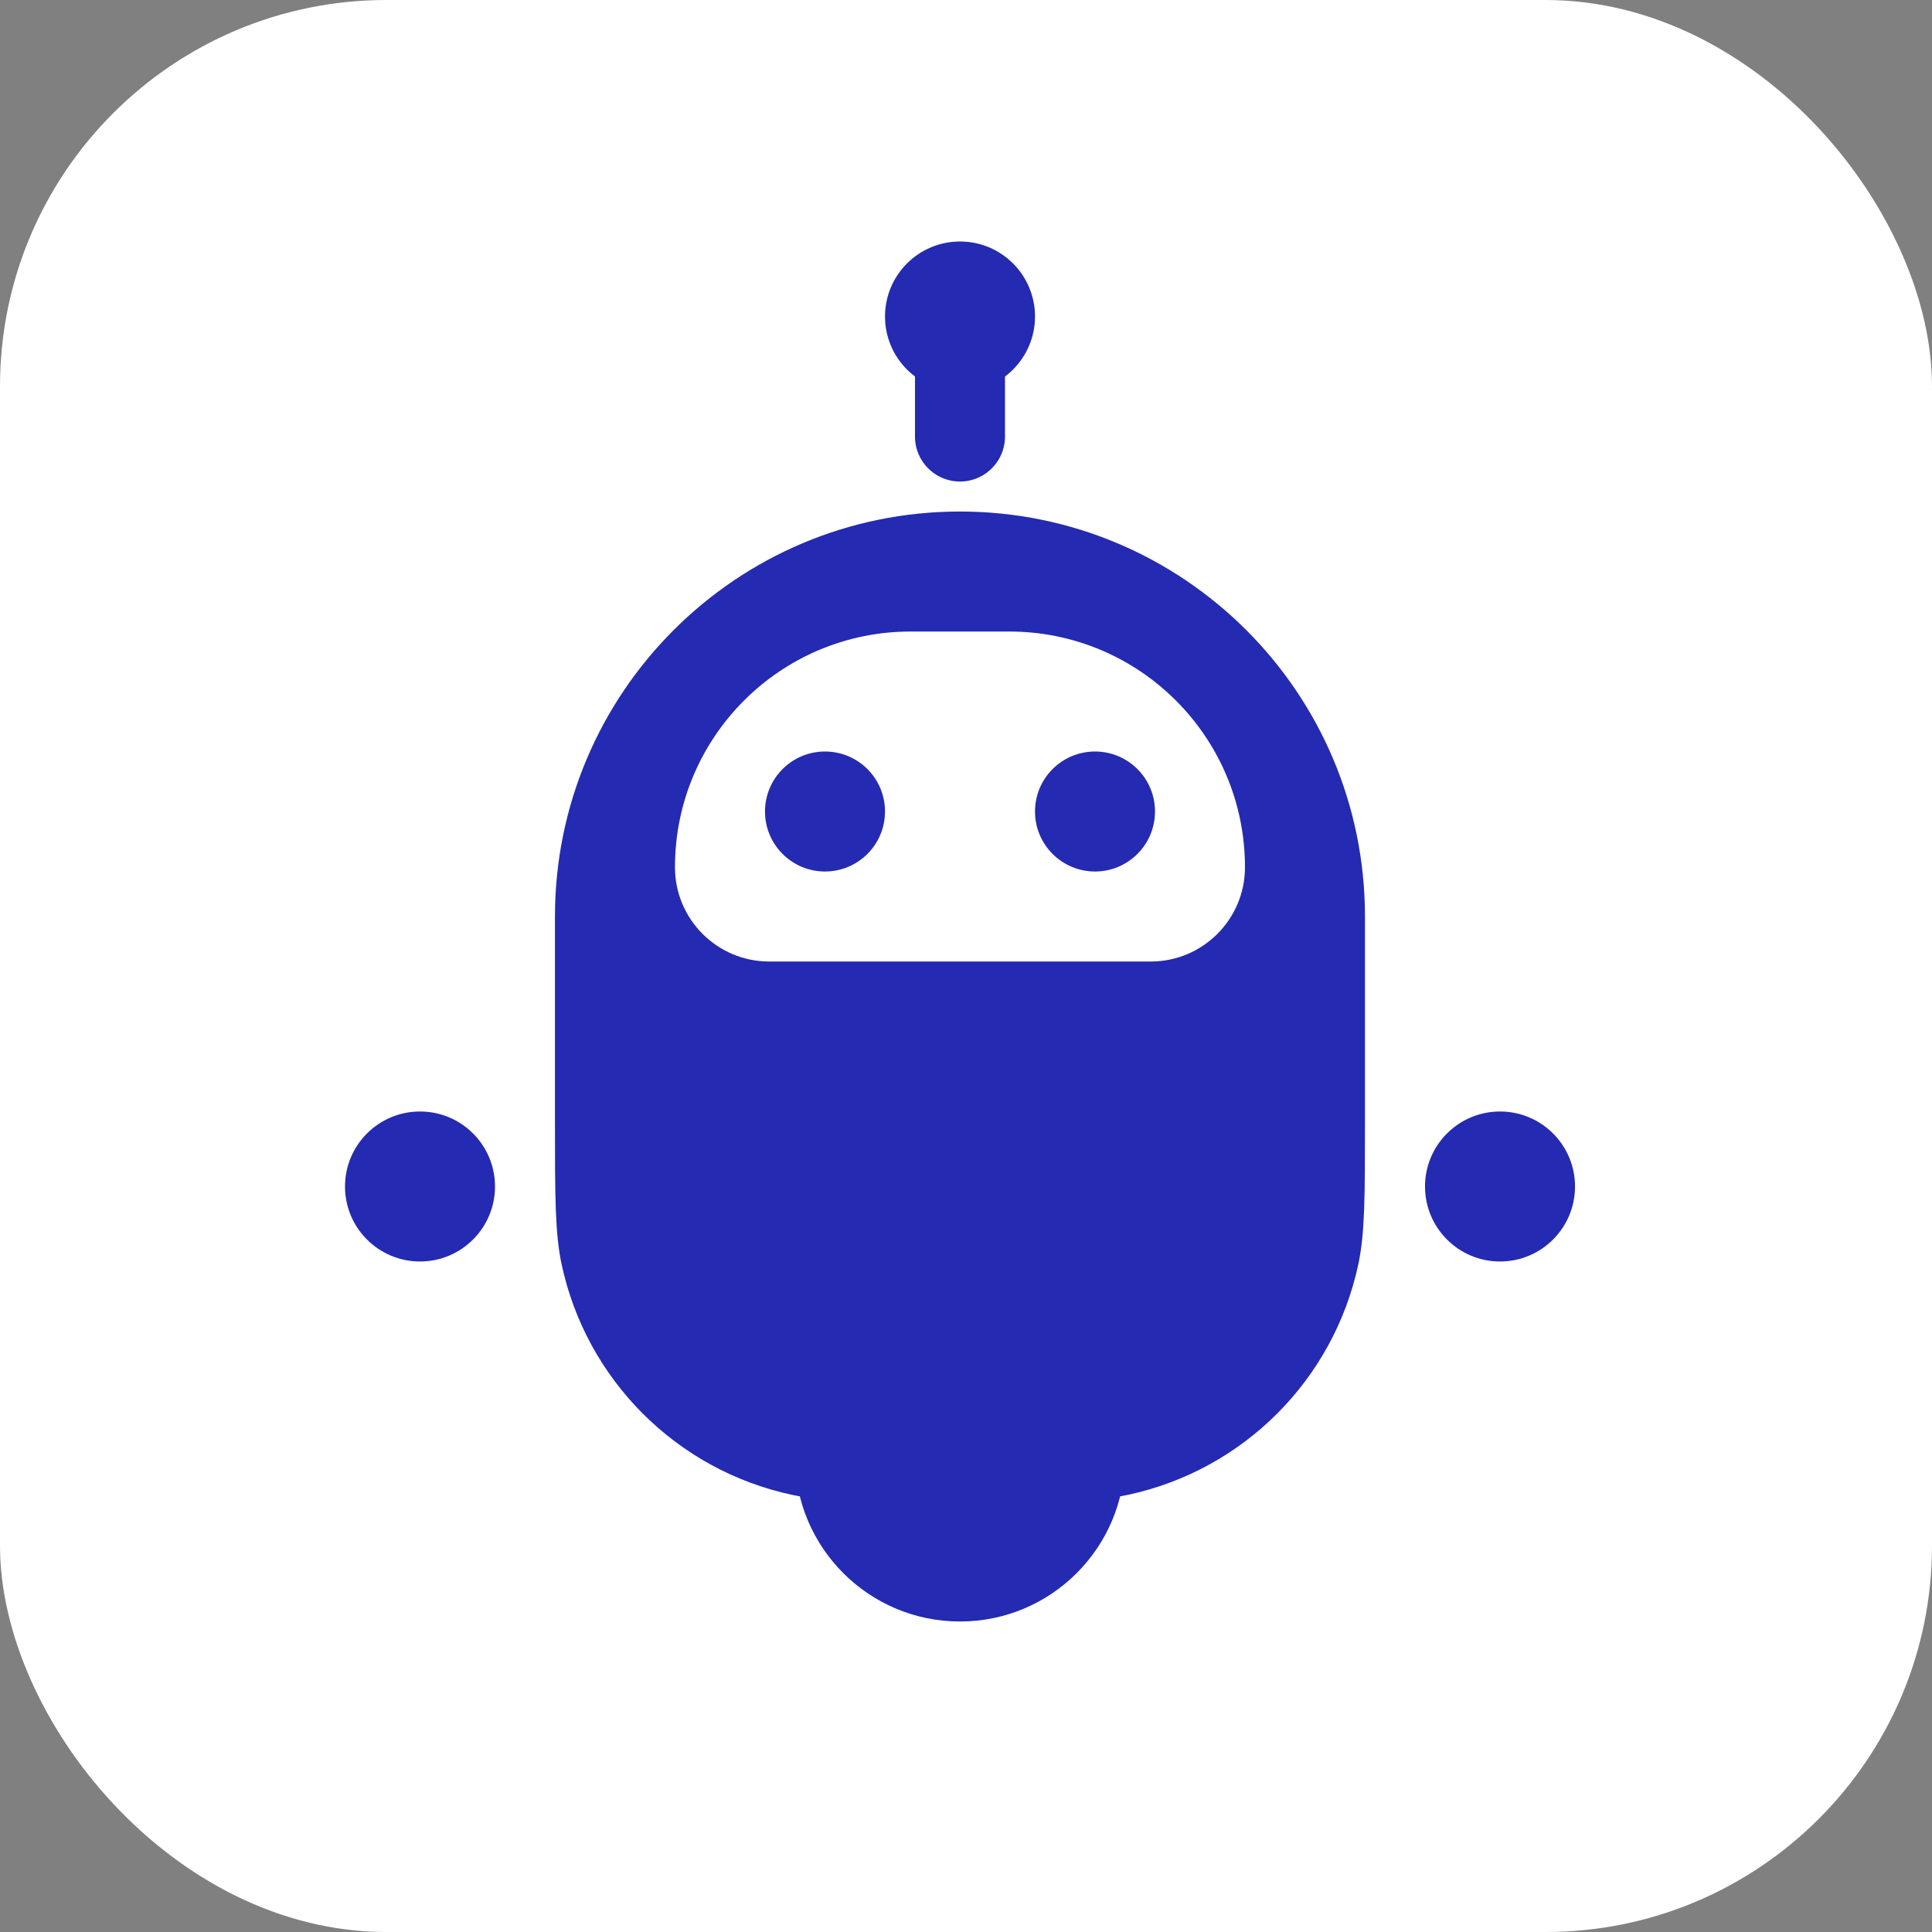
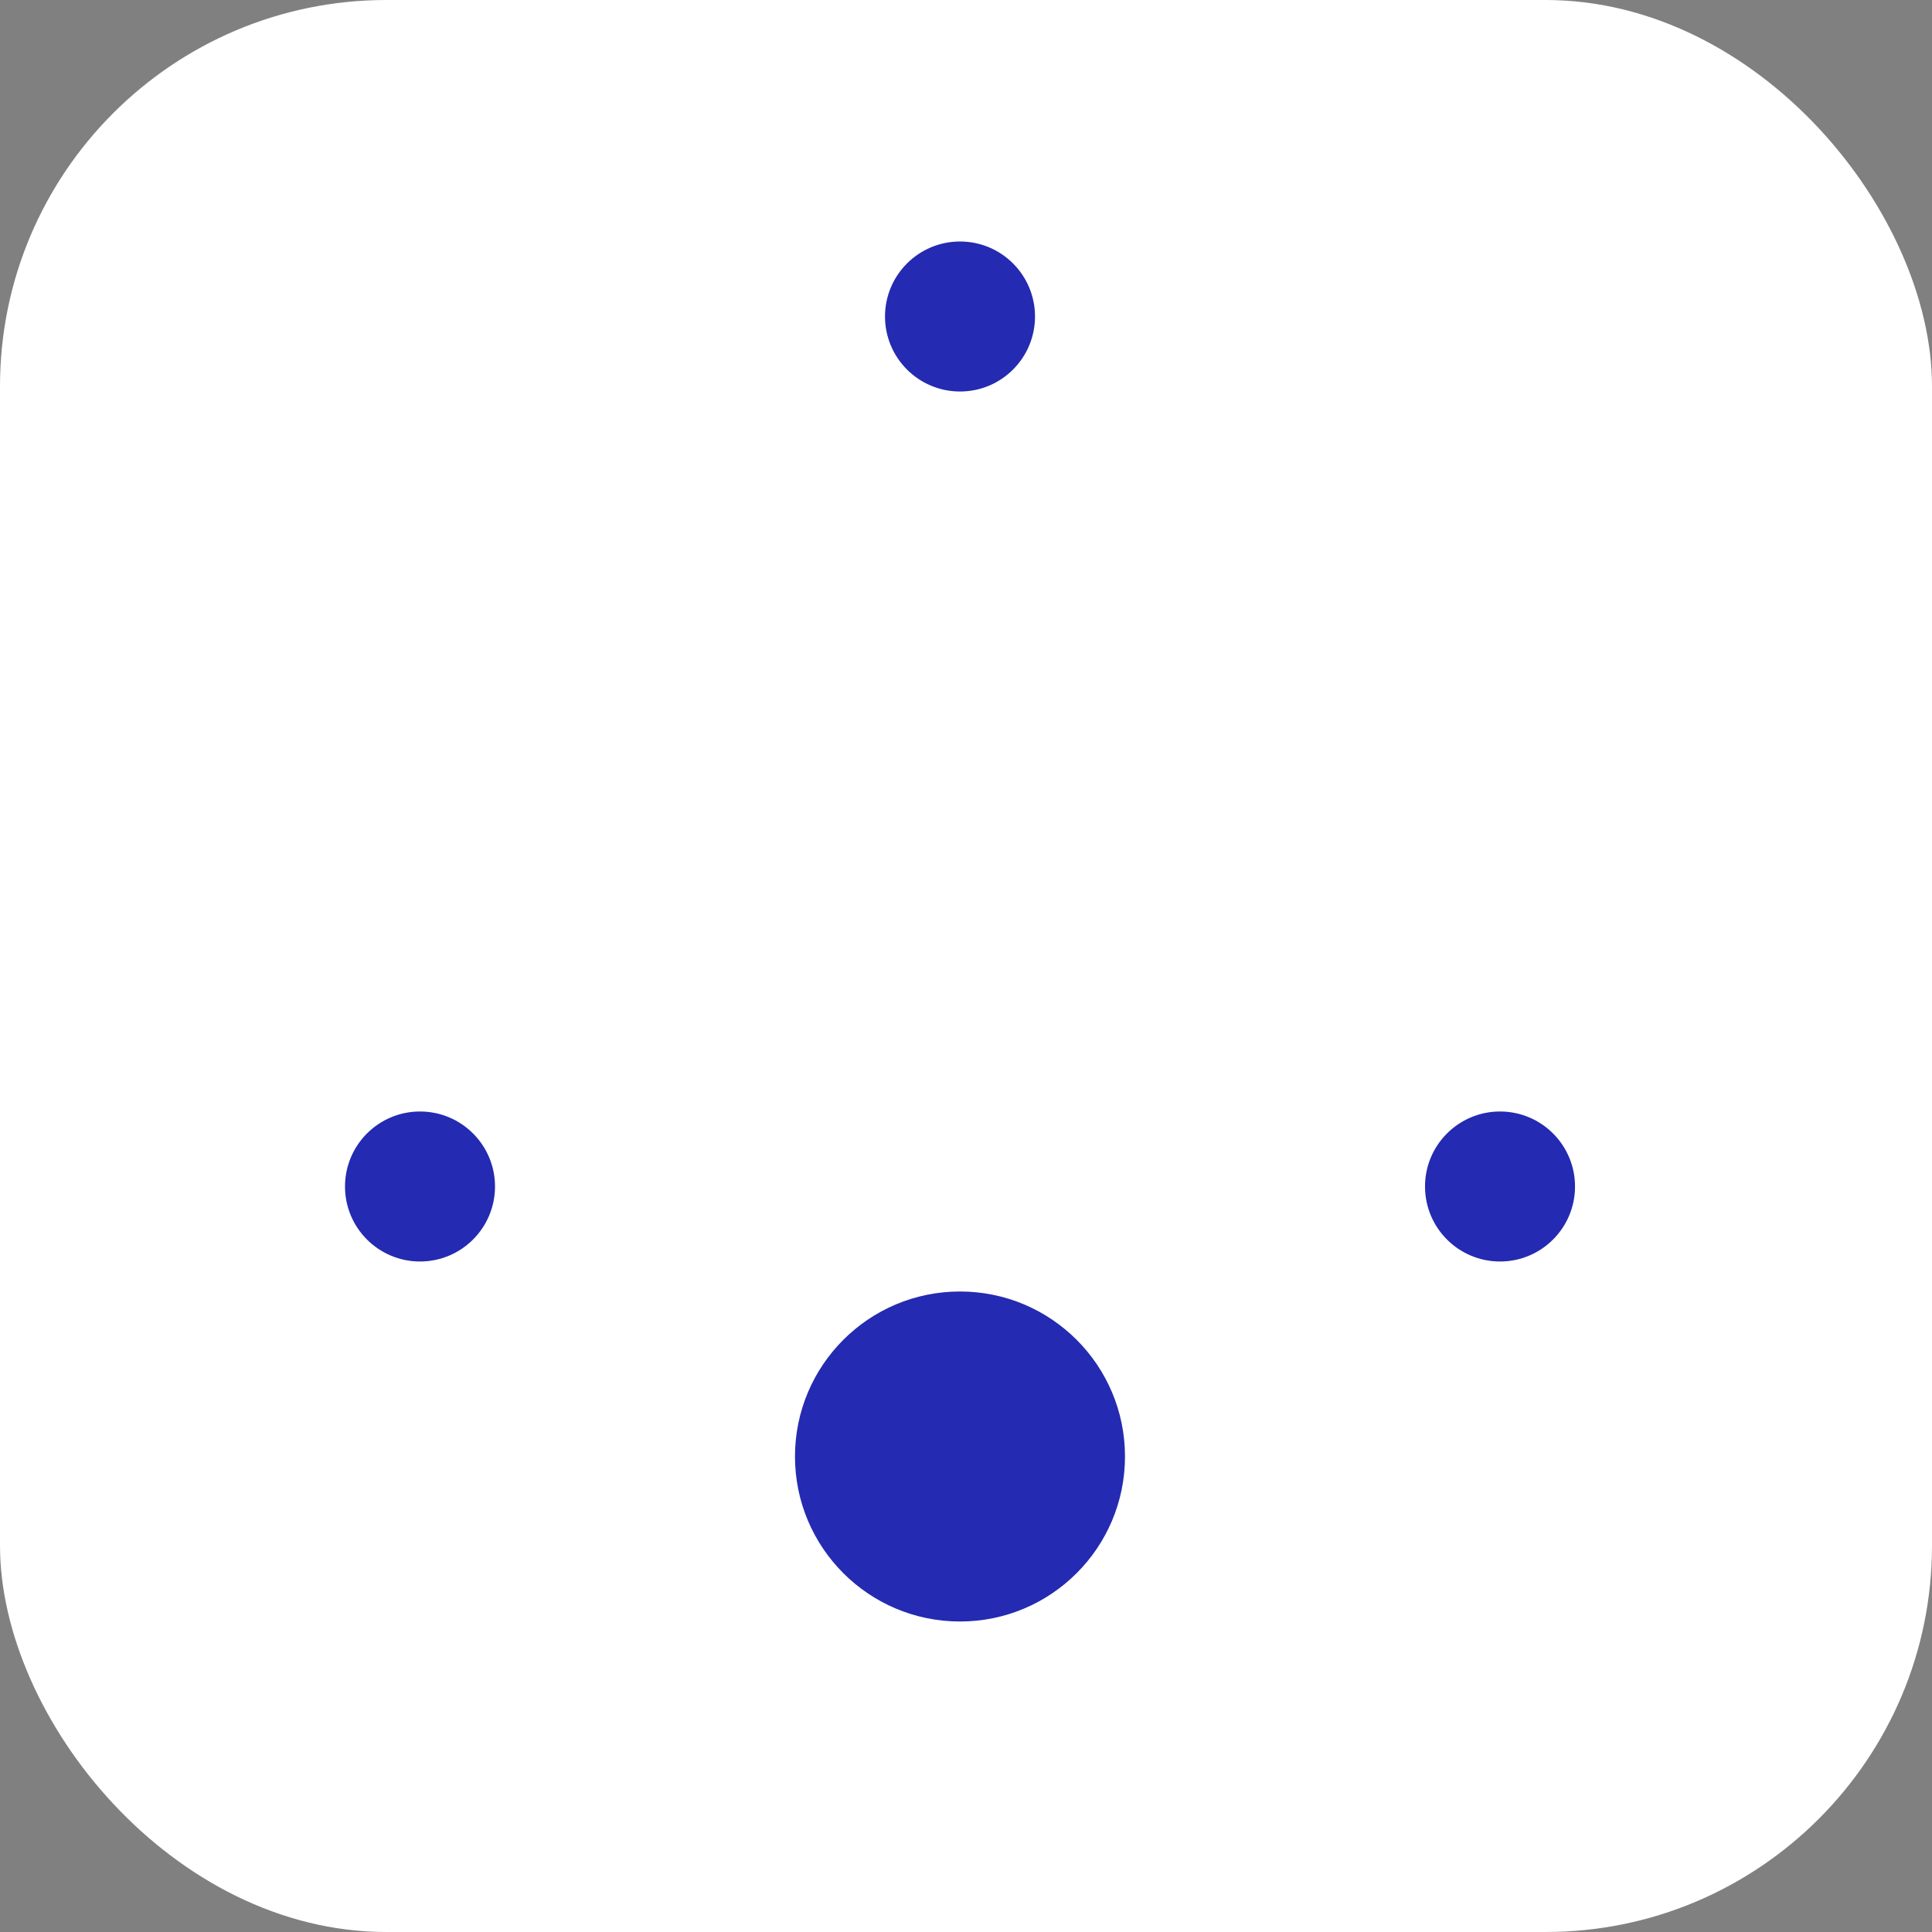
<svg xmlns="http://www.w3.org/2000/svg" fill="none" viewBox="0 0 400 400">
  <rect x="0" y="0" width="400" height="400" fill="#808080" stroke="none" />
  <rect width="400" height="400" fill="#fff" rx="80" />
-   <path fill="#242AB1" d="M189.439 77.955a9.317 9.317 0 0 1 9.317-9.317 9.317 9.317 0 0 1 9.317 9.317v12.422a9.317 9.317 0 0 1-18.634 0V77.955Z" />
  <path fill="#242AB1" d="M183.232 65.528c0-8.576 6.953-15.528 15.528-15.528 8.576 0 15.528 6.952 15.528 15.528s-6.952 15.528-15.528 15.528c-8.575 0-15.528-6.952-15.528-15.528ZM164.594 301.551c0-18.867 15.294-34.161 34.161-34.161s34.162 15.294 34.162 34.161-15.295 34.162-34.162 34.162c-18.867 0-34.161-15.295-34.161-34.162ZM71.43 245.652c0-8.576 6.952-15.528 15.528-15.528s15.528 6.952 15.528 15.528c0 8.575-6.952 15.528-15.528 15.528s-15.528-6.953-15.528-15.528ZM295.035 245.652c0-8.576 6.952-15.528 15.528-15.528s15.528 6.952 15.528 15.528c0 8.575-6.952 15.528-15.528 15.528s-15.528-6.953-15.528-15.528Z" />
-   <path fill="#242AB1" fill-rule="evenodd" d="M198.752 105.905c-46.31 0-83.852 37.541-83.852 83.851v42.284c0 15.543 0 23.314 1.384 29.758 5.129 23.897 23.796 42.563 47.692 47.693 6.445 1.383 14.216 1.383 29.759 1.383h10.033c15.543 0 23.314 0 29.759-1.383 23.896-5.13 42.563-23.796 47.692-47.693 1.384-6.444 1.384-14.215 1.384-29.758v-42.284c0-46.31-37.542-83.851-83.851-83.851Zm-10.205 24.845c-26.952 0-48.802 21.849-48.802 48.802 0 10.781 8.74 19.521 19.521 19.521h78.971c10.781 0 19.521-8.74 19.521-19.521 0-26.953-21.85-48.802-48.802-48.802h-20.409Z" clip-rule="evenodd" />
-   <path fill="#242AB1" d="M183.23 168.013c0 6.861-5.562 12.423-12.423 12.423s-12.422-5.562-12.422-12.423c0-6.86 5.561-12.422 12.422-12.422 6.861 0 12.423 5.562 12.423 12.422ZM239.132 168.013c0 6.861-5.562 12.423-12.422 12.423-6.861 0-12.423-5.562-12.423-12.423 0-6.86 5.562-12.422 12.423-12.422 6.86 0 12.422 5.562 12.422 12.422Z" />
</svg>